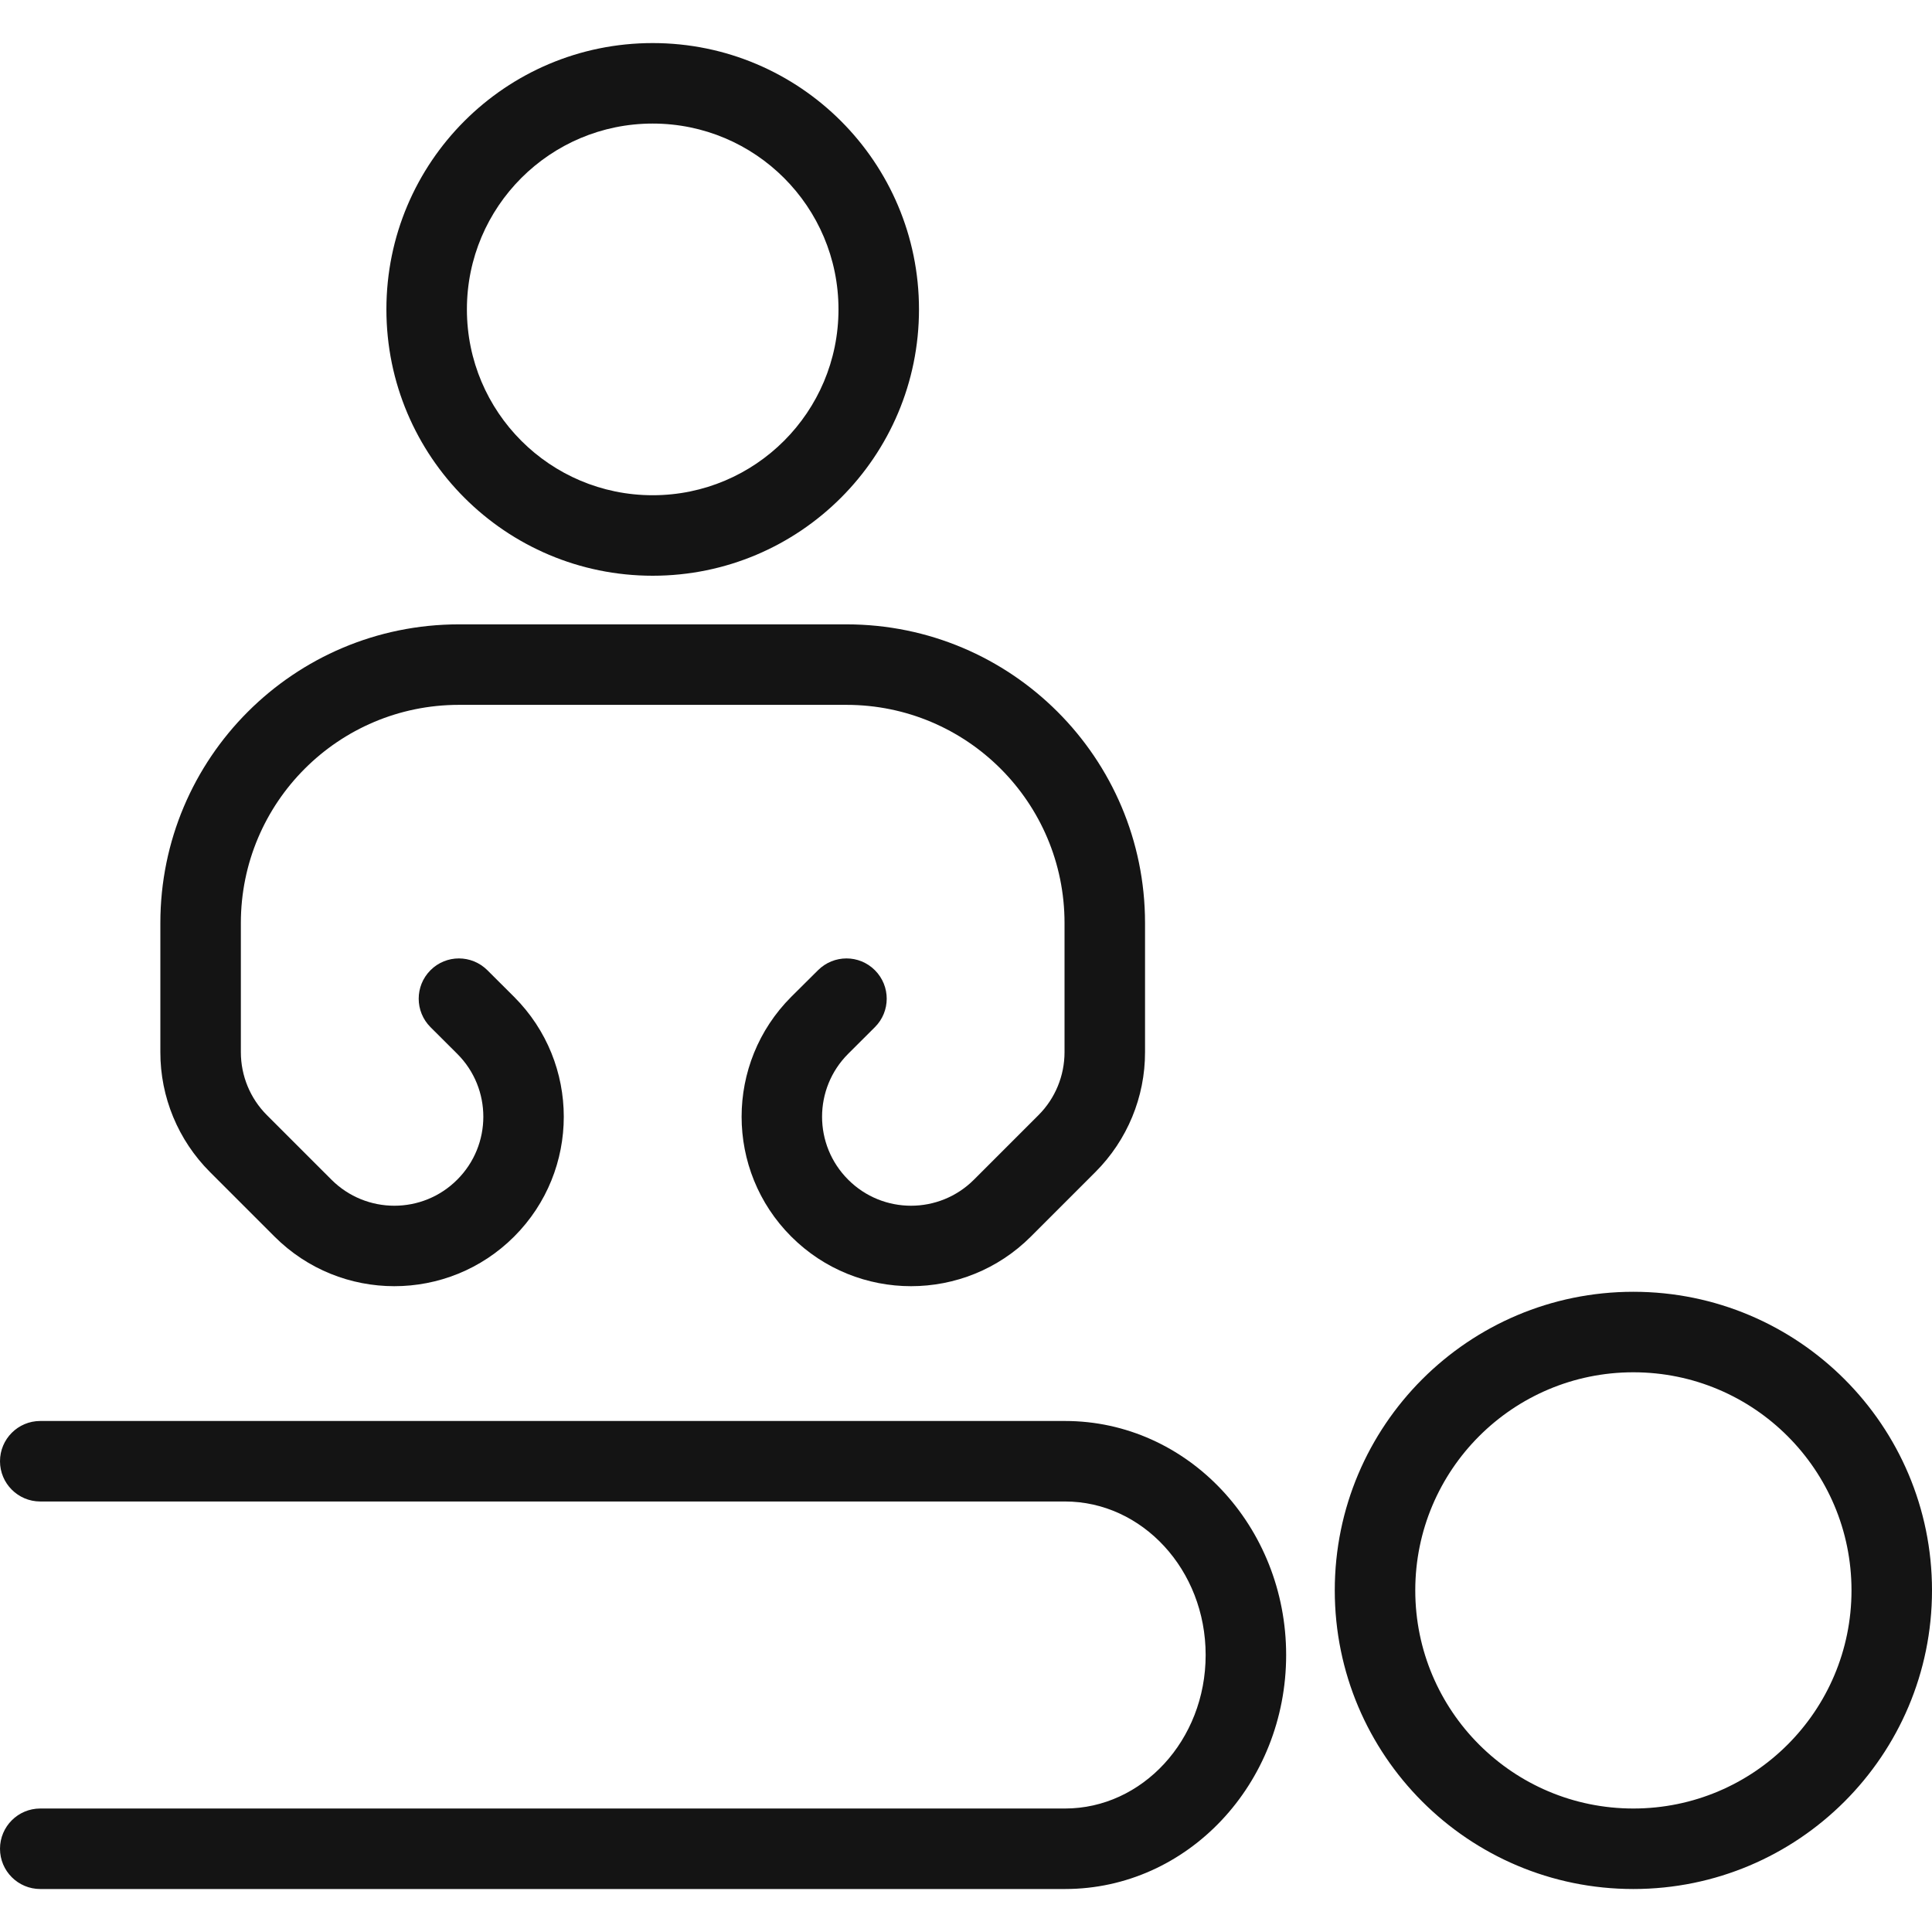
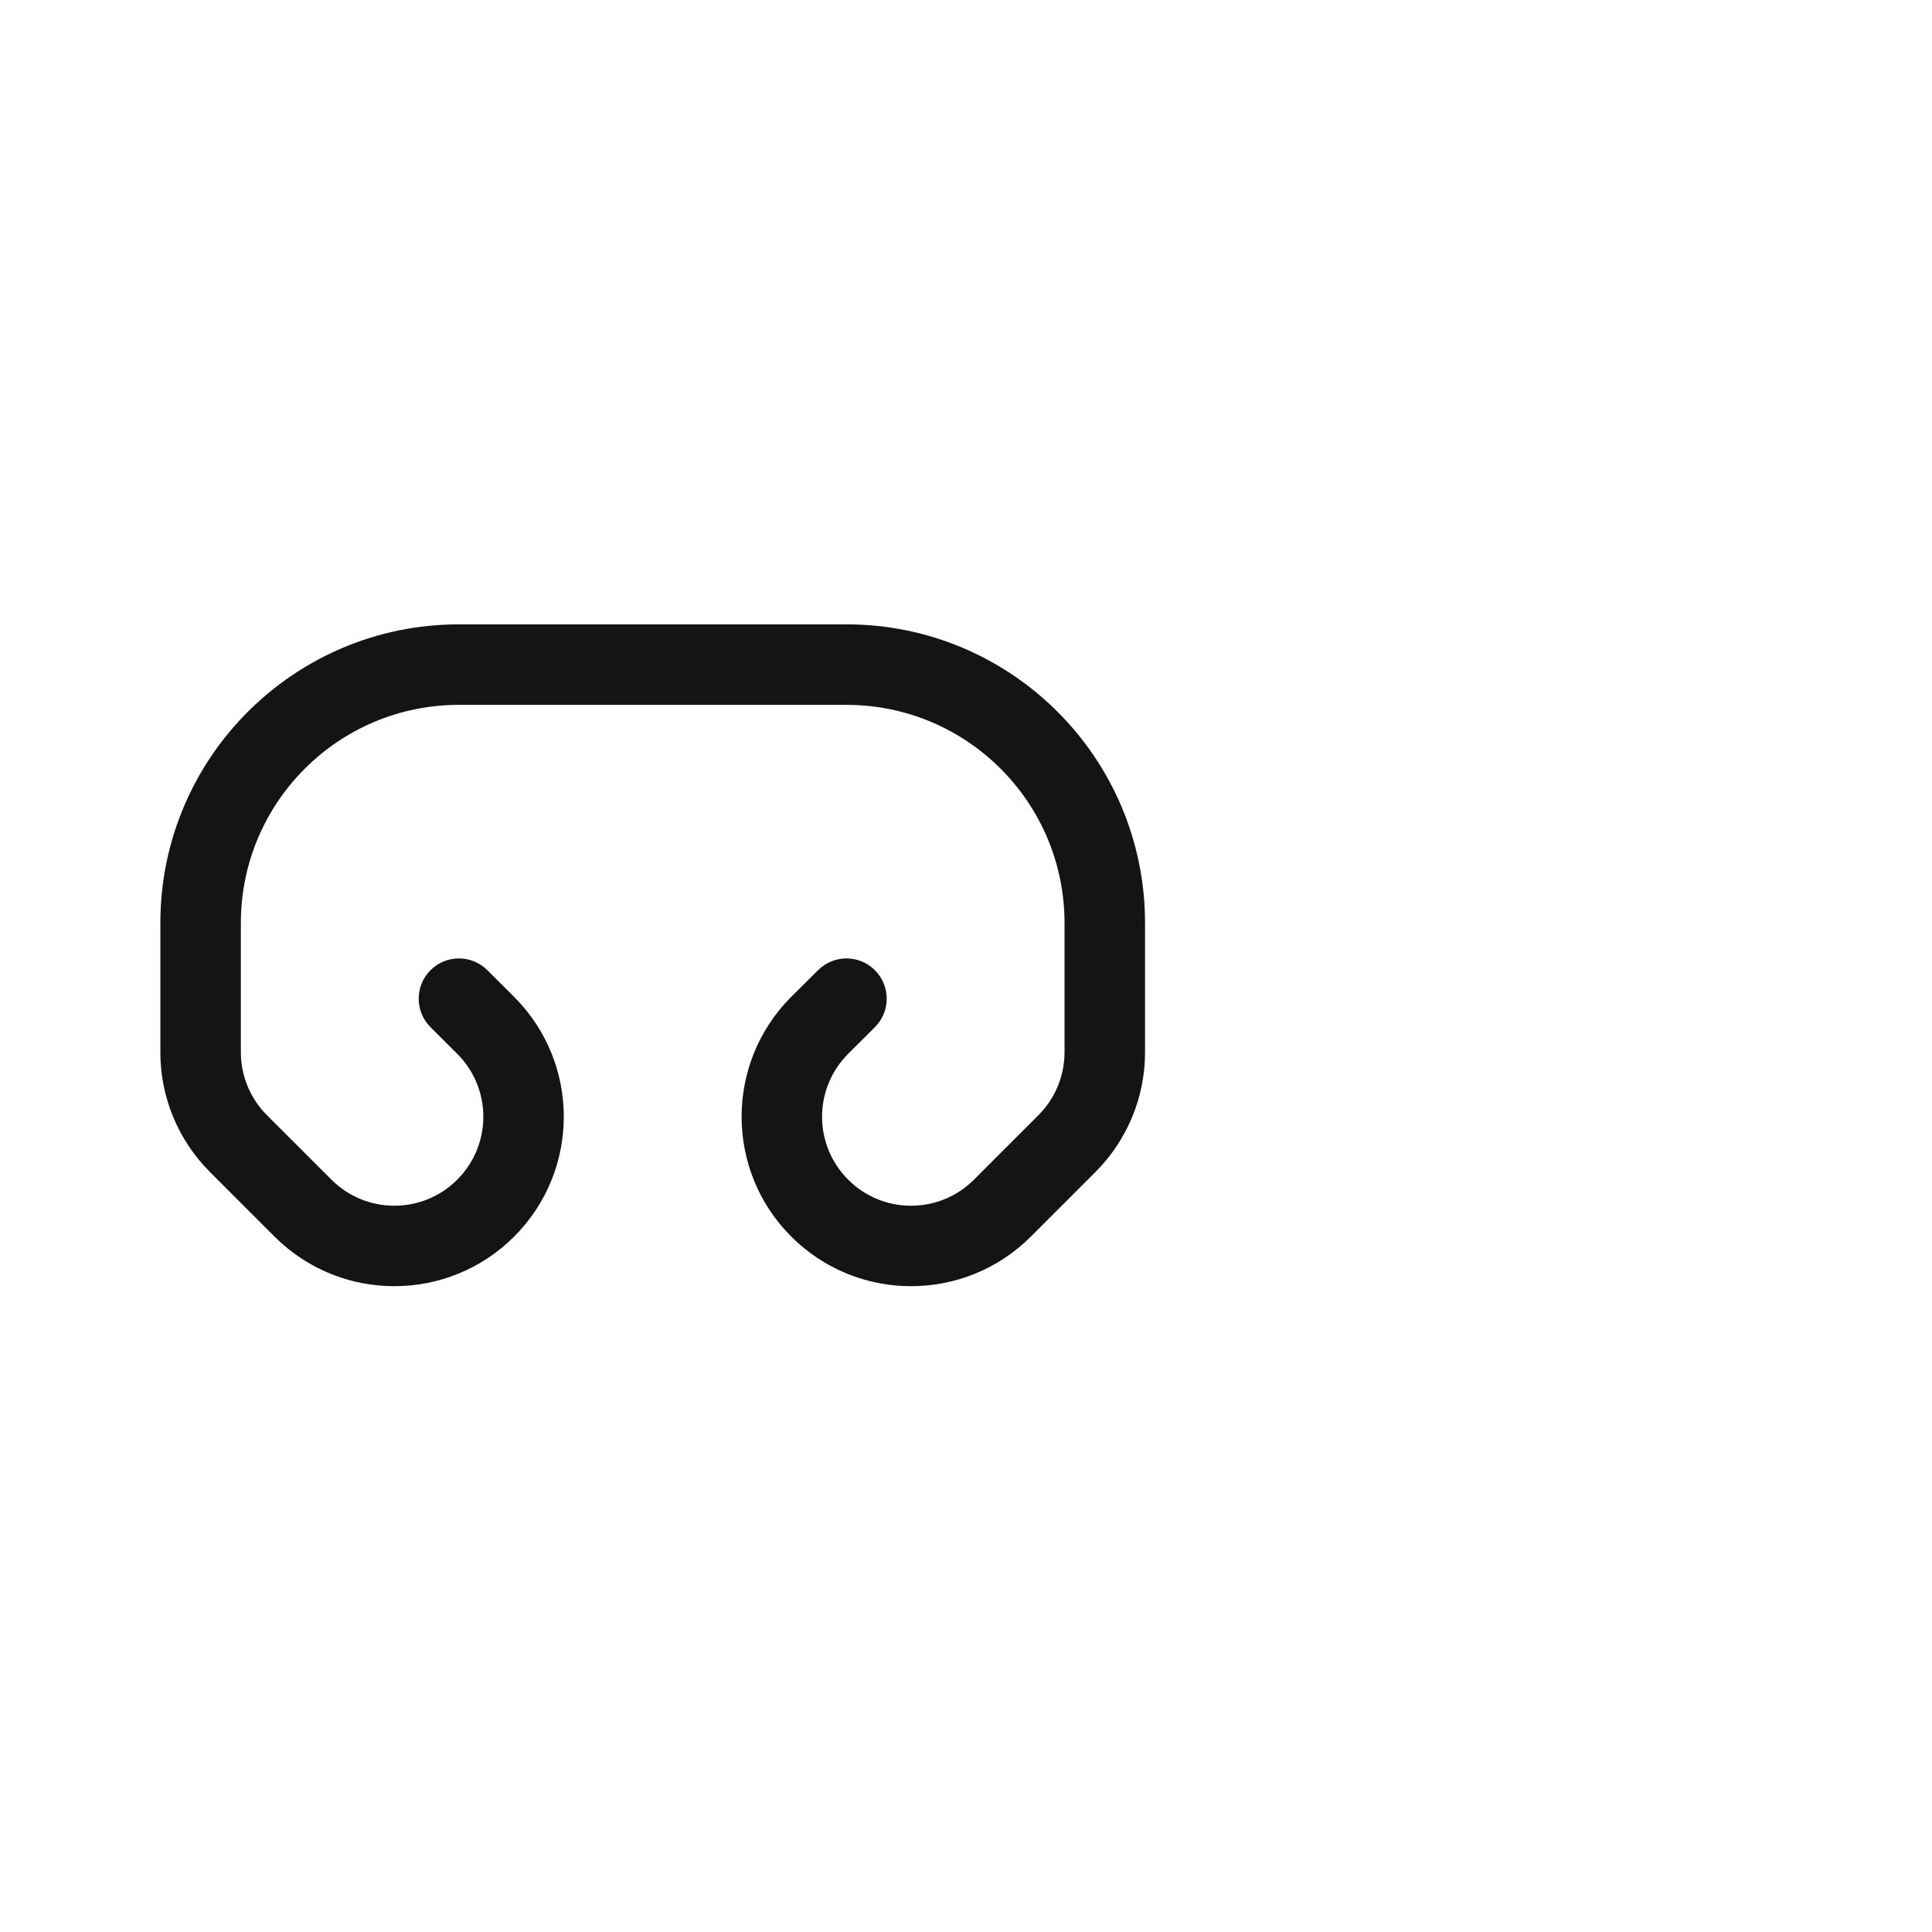
<svg xmlns="http://www.w3.org/2000/svg" width="24px" height="24px" viewBox="0 0 24 24" version="1.1">
  <title>Icon/Graphic/RemedialMassage</title>
  <desc>Created with Sketch.</desc>
  <g id="Icon/Graphic/RemedialMassage" stroke="none" stroke-width="1" fill="none" fill-rule="evenodd">
    <g id="Group" transform="translate(-0.283, 0.276)" fill-rule="nonzero">
-       <path d="M20.573,15.771 C22.622,15.771 24.283,17.432 24.283,19.48 C24.283,21.529 22.622,23.19 20.573,23.19 C18.525,23.19 16.864,21.529 16.864,19.48 C16.864,17.432 18.525,15.771 20.573,15.771 Z M13.513,17.376 C15.038,17.376 16.26,18.685 16.26,20.283 C16.26,21.881 15.038,23.19 13.513,23.19 L13.513,23.19 L0.783,23.19 C0.507,23.19 0.283,22.966 0.283,22.69 C0.283,22.414 0.507,22.19 0.783,22.19 L0.783,22.19 L13.513,22.19 C14.47,22.19 15.26,21.343 15.26,20.283 C15.26,19.222 14.47,18.376 13.513,18.376 L13.513,18.376 L0.783,18.376 C0.507,18.376 0.283,18.152 0.283,17.876 C0.283,17.6 0.507,17.376 0.783,17.376 L0.783,17.376 Z M20.573,16.771 C19.077,16.771 17.864,17.984 17.864,19.48 C17.864,20.977 19.077,22.19 20.573,22.19 C22.07,22.19 23.283,20.977 23.283,19.48 C23.283,17.984 22.07,16.771 20.573,16.771 Z M8.391,0.259 C10.218,0.259 11.699,1.74 11.699,3.567 C11.699,5.395 10.218,6.876 8.391,6.876 C6.564,6.876 5.083,5.395 5.083,3.567 C5.083,1.74 6.564,0.259 8.391,0.259 Z M8.391,1.259 C7.116,1.259 6.083,2.293 6.083,3.567 C6.083,4.842 7.116,5.876 8.391,5.876 C9.666,5.876 10.699,4.842 10.699,3.567 C10.699,2.293 9.666,1.259 8.391,1.259 Z" id="Combined-Shape" fill="#141414" />
      <path d="M10.445,11.776 L10.112,12.107 C9.29,12.93 9.29,14.263 10.112,15.085 C10.934,15.907 12.267,15.907 13.089,15.085 L13.891,14.283 C14.286,13.888 14.508,13.352 14.507,12.794 L14.507,11.19 C14.507,9.141 12.847,7.48 10.798,7.48 L5.984,7.48 C3.935,7.48 2.275,9.141 2.275,11.19 L2.275,12.794 C2.274,13.352 2.496,13.888 2.891,14.283 L3.693,15.085 C4.515,15.907 5.848,15.907 6.67,15.085 C7.492,14.263 7.492,12.93 6.67,12.108 L6.337,11.776 C6.141,11.581 5.825,11.581 5.63,11.777 C5.435,11.973 5.436,12.289 5.631,12.484 L5.964,12.816 C6.395,13.247 6.395,13.946 5.963,14.378 C5.532,14.81 4.832,14.81 4.4,14.378 L3.598,13.576 C3.391,13.369 3.275,13.088 3.275,12.794 L3.275,11.19 C3.275,9.693 4.488,8.48 5.984,8.48 L10.798,8.48 C12.294,8.48 13.507,9.693 13.507,11.19 L13.507,12.794 C13.507,13.088 13.391,13.369 13.184,13.576 L12.382,14.378 C11.95,14.81 11.25,14.81 10.819,14.378 C10.387,13.946 10.387,13.247 10.819,12.815 L11.151,12.484 C11.347,12.289 11.347,11.973 11.152,11.777 C10.957,11.581 10.641,11.581 10.445,11.776 Z" id="Shape" fill="#141414" />
    </g>
  </g>
</svg>